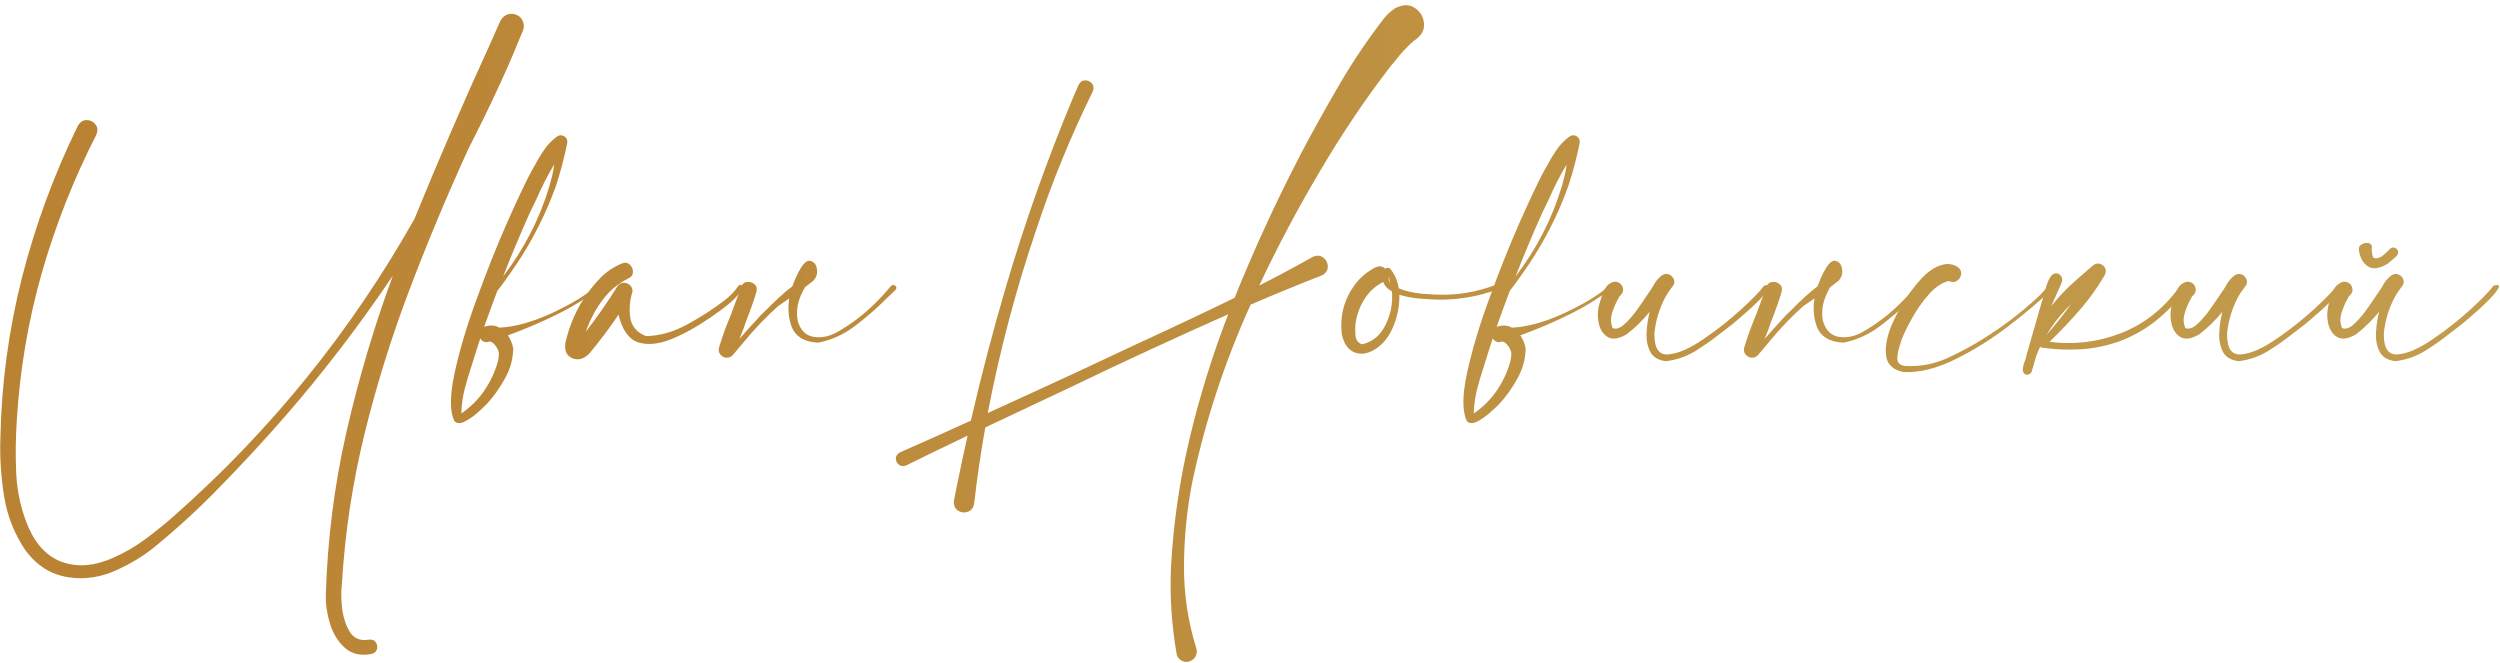
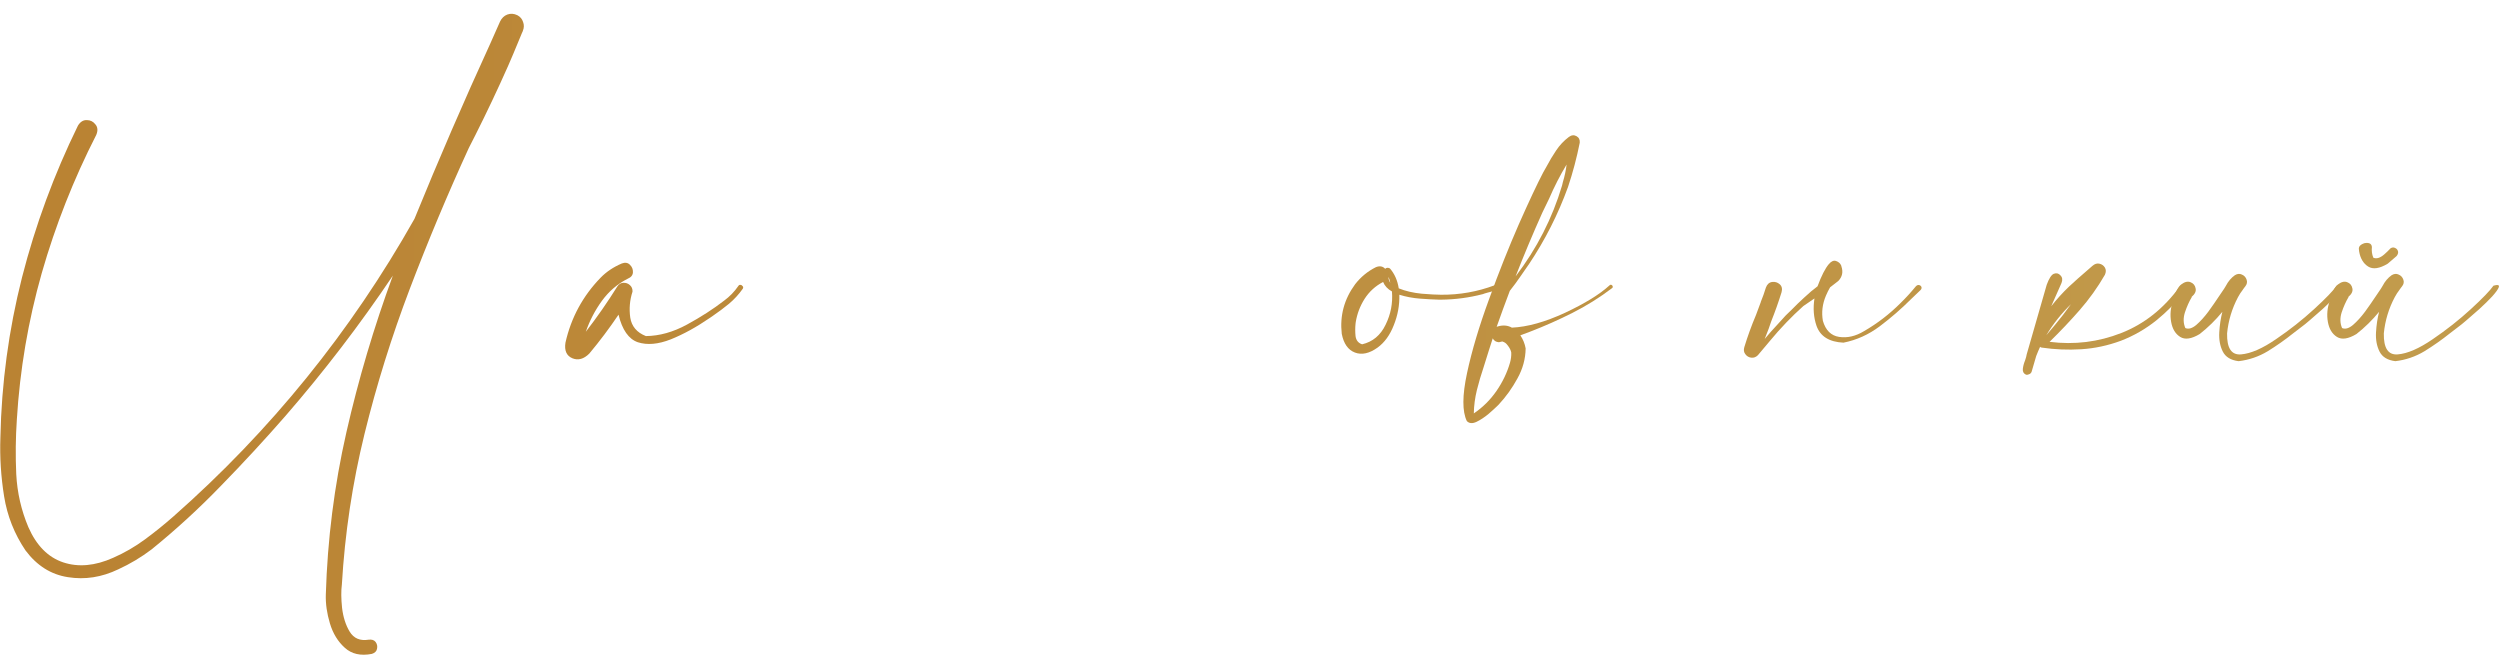
<svg xmlns="http://www.w3.org/2000/svg" width="181" height="48" viewBox="0 0 181 48" fill="none">
  <path d="M37.454 1.1C37.663 1.209 37.801 1.373 37.871 1.591C37.95 1.8 37.945 2.013 37.856 2.232C37.856 2.251 37.851 2.266 37.841 2.276C37.841 2.286 37.836 2.296 37.826 2.306C37.826 2.316 37.826 2.321 37.826 2.321C37.816 2.331 37.811 2.336 37.811 2.336C37.593 2.862 37.374 3.388 37.156 3.914C37.027 4.202 36.903 4.49 36.784 4.778C36.039 6.456 35.255 8.114 34.431 9.752C34.272 10.07 34.108 10.393 33.939 10.72C32.4 14.076 30.976 17.477 29.665 20.922C28.355 24.367 27.262 27.867 26.389 31.421C25.515 34.985 24.969 38.619 24.751 42.322C24.691 42.779 24.696 43.34 24.765 44.005C24.845 44.68 25.029 45.256 25.317 45.733C25.614 46.219 26.071 46.413 26.687 46.314C26.915 46.284 27.084 46.338 27.193 46.477C27.302 46.626 27.337 46.79 27.297 46.969C27.267 47.148 27.143 47.272 26.925 47.341C26.111 47.5 25.456 47.351 24.959 46.894C24.463 46.448 24.105 45.862 23.887 45.137C23.668 44.412 23.569 43.717 23.589 43.052C23.708 39.061 24.204 35.144 25.078 31.302C25.952 27.46 27.074 23.677 28.444 19.954C26.061 23.498 23.47 26.884 20.67 30.11C19.171 31.828 17.622 33.506 16.024 35.144C14.435 36.792 12.752 38.336 10.975 39.776C10.23 40.342 9.426 40.823 8.562 41.22C7.361 41.796 6.145 41.985 4.914 41.786C3.692 41.598 2.67 40.952 1.846 39.85C1.042 38.659 0.525 37.353 0.297 35.934C0.069 34.514 -0.021 33.094 0.029 31.674C0.108 27.753 0.63 23.89 1.593 20.088C2.566 16.285 3.916 12.622 5.643 9.097C5.812 8.819 6.026 8.685 6.284 8.695C6.542 8.695 6.75 8.799 6.909 9.008C7.078 9.206 7.098 9.459 6.969 9.767C5.331 12.974 4.015 16.31 3.022 19.775C2.039 23.24 1.439 26.77 1.22 30.364C1.131 31.674 1.116 32.995 1.176 34.325C1.245 35.665 1.538 36.946 2.054 38.167C2.64 39.498 3.479 40.347 4.571 40.714C5.673 41.081 6.88 40.972 8.19 40.386C9.004 40.029 9.769 39.587 10.483 39.061C11.198 38.535 11.888 37.979 12.554 37.393C19.583 31.198 25.401 24.014 30.008 15.843C31.755 11.554 33.587 7.32 35.503 3.14C35.741 2.614 35.975 2.088 36.203 1.561C36.322 1.313 36.496 1.144 36.724 1.055C36.962 0.966 37.206 0.981 37.454 1.1Z" fill="url(#paint0_linear_9117_1575)" />
-   <path d="M43.217 20.669C43.267 20.619 43.317 20.604 43.366 20.624C43.416 20.644 43.446 20.678 43.456 20.728C43.475 20.778 43.461 20.823 43.411 20.862C42.508 21.547 41.554 22.143 40.552 22.649C39.549 23.156 38.531 23.607 37.499 24.005C37.27 24.084 37.032 24.173 36.784 24.273C36.774 24.273 36.769 24.273 36.769 24.273C36.968 24.57 37.096 24.888 37.156 25.226C37.146 25.98 36.948 26.705 36.56 27.4C36.183 28.095 35.731 28.726 35.205 29.291C35.195 29.301 35.18 29.316 35.16 29.336C34.992 29.505 34.763 29.713 34.475 29.962C34.178 30.21 33.885 30.403 33.597 30.542C33.299 30.681 33.066 30.662 32.897 30.483C32.559 29.788 32.564 28.631 32.912 27.013C33.259 25.395 33.79 23.612 34.505 21.666C35.21 19.72 35.93 17.909 36.665 16.231C37.409 14.553 37.995 13.307 38.422 12.493C38.511 12.344 38.596 12.195 38.675 12.046C38.884 11.649 39.112 11.266 39.36 10.899C39.608 10.522 39.916 10.194 40.284 9.916C40.472 9.777 40.656 9.757 40.835 9.857C41.013 9.956 41.093 10.115 41.073 10.333C40.854 11.425 40.572 12.493 40.224 13.535C39.509 15.511 38.561 17.382 37.38 19.149C37.37 19.169 37.345 19.204 37.305 19.254C37.196 19.413 37.017 19.671 36.769 20.028C36.531 20.376 36.278 20.718 36.009 21.056C35.682 21.92 35.364 22.788 35.056 23.662C35.086 23.652 35.116 23.642 35.146 23.632C35.523 23.523 35.861 23.553 36.158 23.722C37.28 23.672 38.561 23.314 40.001 22.649C41.44 21.974 42.513 21.314 43.217 20.669ZM40.12 11.912C39.643 12.706 39.221 13.53 38.854 14.384C38.695 14.722 38.531 15.059 38.362 15.397C37.677 16.926 37.032 18.465 36.426 20.013C37.965 17.998 39.087 15.804 39.792 13.431C39.812 13.351 39.832 13.267 39.852 13.178C39.981 12.761 40.07 12.339 40.12 11.912ZM35.488 24.734L35.473 24.719C35.394 24.739 35.309 24.759 35.22 24.779C35.002 24.759 34.853 24.665 34.773 24.496C34.674 24.784 34.58 25.077 34.49 25.375C34.371 25.772 34.247 26.169 34.118 26.566C33.929 27.122 33.766 27.678 33.627 28.234C33.488 28.8 33.413 29.366 33.403 29.932C34.048 29.495 34.595 28.954 35.041 28.308C35.488 27.663 35.816 26.978 36.024 26.253C36.094 26.005 36.124 25.762 36.114 25.524C36.084 25.365 36.004 25.201 35.875 25.032C35.756 24.863 35.627 24.764 35.488 24.734Z" fill="url(#paint1_linear_9117_1575)" />
  <path d="M53.449 20.713C53.488 20.644 53.543 20.614 53.612 20.624C53.682 20.634 53.736 20.669 53.776 20.728C53.816 20.778 53.816 20.837 53.776 20.907C53.488 21.314 53.156 21.676 52.778 21.994C52.401 22.302 52.009 22.595 51.602 22.873C51.532 22.922 51.468 22.967 51.408 23.007C50.425 23.682 49.477 24.203 48.564 24.57C47.65 24.928 46.856 24.997 46.181 24.779C45.516 24.551 45.049 23.885 44.781 22.783C44.126 23.756 43.421 24.695 42.666 25.598C42.269 25.995 41.862 26.109 41.445 25.941C41.018 25.762 40.849 25.385 40.939 24.809C41.346 23.002 42.195 21.433 43.486 20.103C43.903 19.676 44.414 19.333 45.019 19.075C45.258 18.986 45.451 19.015 45.6 19.164C45.759 19.313 45.834 19.497 45.824 19.715C45.814 19.924 45.69 20.078 45.451 20.177C44.707 20.554 44.081 21.09 43.575 21.785C43.078 22.471 42.691 23.215 42.413 24.019C43.227 22.967 43.987 21.875 44.692 20.743C44.801 20.574 44.945 20.485 45.124 20.475C45.312 20.465 45.471 20.52 45.6 20.639C45.739 20.758 45.804 20.917 45.794 21.115C45.595 21.721 45.541 22.346 45.63 22.992C45.729 23.627 46.107 24.074 46.762 24.332C47.745 24.322 48.738 24.044 49.74 23.498C50.743 22.952 51.637 22.376 52.421 21.771C52.828 21.473 53.171 21.12 53.449 20.713Z" fill="url(#paint2_linear_9117_1575)" />
-   <path d="M52.704 25.568L52.689 25.553C52.689 25.563 52.694 25.568 52.704 25.568ZM56.412 21.532C56.74 21.225 57.058 20.956 57.365 20.728C57.643 19.974 57.916 19.438 58.184 19.12C58.363 18.911 58.537 18.837 58.706 18.896C58.884 18.956 59.008 19.065 59.078 19.224C59.088 19.244 59.093 19.264 59.093 19.284C59.232 19.691 59.157 20.043 58.87 20.341C58.701 20.47 58.502 20.624 58.274 20.803C58.165 20.991 58.065 21.19 57.976 21.398C57.718 22.004 57.643 22.614 57.752 23.23C57.951 23.915 58.343 24.302 58.929 24.392C59.525 24.481 60.125 24.342 60.731 23.975C61.694 23.419 62.573 22.744 63.367 21.949C63.764 21.562 64.136 21.155 64.484 20.728C64.563 20.649 64.643 20.619 64.722 20.639C64.802 20.659 64.856 20.703 64.886 20.773C64.916 20.852 64.891 20.932 64.812 21.011L64.156 21.637C63.441 22.351 62.682 23.012 61.878 23.617C61.074 24.223 60.195 24.62 59.242 24.809C58.209 24.759 57.559 24.352 57.291 23.587C57.082 22.982 57.033 22.322 57.142 21.607C56.894 21.776 56.626 21.959 56.338 22.158C55.484 22.922 54.675 23.766 53.91 24.69C53.493 25.196 53.205 25.538 53.047 25.717C52.907 25.856 52.749 25.916 52.57 25.896C52.391 25.876 52.247 25.792 52.138 25.643C52.029 25.504 52.004 25.335 52.064 25.136C52.302 24.352 52.585 23.573 52.913 22.798L53.255 21.875V21.86C53.394 21.522 53.518 21.175 53.627 20.817C53.717 20.579 53.866 20.445 54.074 20.415C54.283 20.386 54.466 20.44 54.625 20.579C54.784 20.718 54.829 20.912 54.759 21.16C54.541 21.865 54.292 22.565 54.014 23.26C53.915 23.578 53.756 24.005 53.538 24.541C53.836 24.183 54.144 23.836 54.461 23.498C54.67 23.28 54.868 23.061 55.057 22.843C55.107 22.793 55.261 22.644 55.519 22.396C55.767 22.138 56.065 21.85 56.412 21.532Z" fill="url(#paint3_linear_9117_1575)" />
-   <path d="M101.015 0.593C101.581 0.305 102.063 0.305 102.46 0.593C102.857 0.871 103.071 1.254 103.1 1.74C103.13 2.217 102.887 2.619 102.371 2.946C101.864 3.383 101.403 3.88 100.986 4.436C100.896 4.545 100.802 4.654 100.703 4.763C98.846 7.176 97.143 9.703 95.595 12.344C93.986 15.044 92.512 17.819 91.171 20.669C92.472 20.013 93.753 19.328 95.014 18.613C95.312 18.474 95.565 18.479 95.773 18.628C95.992 18.777 96.111 18.981 96.131 19.239C96.16 19.497 96.041 19.72 95.773 19.909C94.016 20.594 92.273 21.309 90.546 22.054C88.669 26.194 87.26 30.483 86.317 34.921C85.929 36.916 85.731 38.932 85.721 40.967C85.711 43.002 86.009 44.993 86.614 46.939C86.674 47.138 86.659 47.326 86.57 47.505C86.48 47.684 86.336 47.808 86.138 47.877C85.939 47.947 85.751 47.937 85.572 47.847C85.393 47.758 85.269 47.614 85.2 47.416C84.822 45.261 84.683 43.117 84.783 40.982C84.961 37.835 85.413 34.742 86.138 31.704C86.863 28.666 87.791 25.682 88.923 22.753C85.031 24.481 81.169 26.268 77.336 28.115C75.331 29.058 73.33 30.001 71.335 30.945C71.007 32.771 70.739 34.608 70.53 36.455C70.471 36.772 70.317 36.971 70.069 37.05C69.82 37.14 69.587 37.115 69.369 36.976C69.15 36.837 69.046 36.604 69.056 36.276C69.056 36.256 69.061 36.236 69.071 36.216L69.264 35.248C69.513 34.007 69.776 32.771 70.054 31.54C68.535 32.265 67.05 32.985 65.601 33.7C65.392 33.779 65.219 33.759 65.08 33.64C64.931 33.531 64.856 33.382 64.856 33.193C64.856 33.014 64.961 32.866 65.169 32.746C66.867 32.002 68.575 31.237 70.292 30.453C71.027 27.256 71.856 24.084 72.779 20.937C74.159 16.221 75.797 11.594 77.694 7.057C77.823 6.749 77.957 6.441 78.096 6.133C78.215 5.915 78.374 5.811 78.572 5.821C78.781 5.821 78.945 5.9 79.064 6.059C79.193 6.208 79.208 6.401 79.109 6.64C77.53 9.847 76.18 13.143 75.058 16.528C73.569 20.897 72.387 25.355 71.513 29.902C73.807 28.86 76.075 27.817 78.319 26.774C79.749 26.099 81.179 25.429 82.608 24.764C84.882 23.722 87.141 22.654 89.384 21.562C90.774 18.117 92.318 14.751 94.016 11.465C94.066 11.376 94.11 11.286 94.15 11.197C95.053 9.489 95.992 7.801 96.965 6.133C97.938 4.465 99.015 2.867 100.196 1.338C100.425 1.05 100.698 0.802 101.015 0.593Z" fill="url(#paint4_linear_9117_1575)" />
  <path d="M108.417 20.743C108.447 20.862 108.377 20.956 108.209 21.026C108.05 21.096 107.876 21.15 107.687 21.19C107.538 21.23 107.429 21.264 107.36 21.294C106.367 21.552 105.359 21.686 104.337 21.696C104.287 21.696 104.237 21.696 104.188 21.696C103.8 21.686 103.344 21.661 102.817 21.622C102.291 21.582 101.79 21.488 101.313 21.339C101.333 22.093 101.199 22.828 100.911 23.543C100.633 24.258 100.241 24.799 99.735 25.166C99.139 25.593 98.593 25.712 98.097 25.524C97.6 25.335 97.282 24.883 97.143 24.168C96.995 22.858 97.317 21.661 98.111 20.579C98.519 20.053 99.02 19.641 99.616 19.343C99.894 19.234 100.117 19.274 100.286 19.462C100.375 19.373 100.489 19.363 100.628 19.433C100.966 19.82 101.179 20.301 101.269 20.877C101.765 21.076 102.321 21.205 102.937 21.264C103.552 21.314 104.019 21.339 104.337 21.339C105.677 21.349 106.968 21.12 108.209 20.654C108.248 20.634 108.288 20.634 108.328 20.654C108.367 20.674 108.397 20.703 108.417 20.743ZM100.658 20.475C100.628 20.326 100.584 20.182 100.524 20.043C100.524 20.202 100.569 20.346 100.658 20.475ZM98.618 24.928C99.382 24.749 99.948 24.277 100.316 23.513C100.693 22.749 100.847 21.944 100.777 21.101C100.469 20.932 100.256 20.703 100.137 20.415C99.581 20.703 99.134 21.11 98.796 21.637C98.469 22.153 98.255 22.714 98.156 23.32C98.156 23.359 98.151 23.399 98.141 23.439C98.111 23.727 98.111 24.024 98.141 24.332C98.181 24.64 98.34 24.838 98.618 24.928Z" fill="url(#paint5_linear_9117_1575)" />
  <path d="M116.519 20.669C116.568 20.619 116.618 20.604 116.668 20.624C116.717 20.644 116.747 20.678 116.757 20.728C116.777 20.778 116.762 20.823 116.712 20.862C115.809 21.547 114.856 22.143 113.853 22.649C112.85 23.156 111.832 23.607 110.8 24.005C110.572 24.084 110.333 24.173 110.085 24.273C110.075 24.273 110.07 24.273 110.07 24.273C110.269 24.57 110.398 24.888 110.457 25.226C110.447 25.98 110.249 26.705 109.862 27.4C109.484 28.095 109.033 28.726 108.506 29.291C108.497 29.301 108.482 29.316 108.462 29.336C108.293 29.505 108.065 29.713 107.777 29.962C107.479 30.21 107.186 30.403 106.898 30.542C106.6 30.681 106.367 30.662 106.198 30.483C105.861 29.788 105.866 28.631 106.213 27.013C106.56 25.395 107.092 23.612 107.807 21.666C108.511 19.72 109.231 17.909 109.966 16.231C110.711 14.553 111.296 13.307 111.723 12.493C111.813 12.344 111.897 12.195 111.976 12.046C112.185 11.649 112.413 11.266 112.661 10.899C112.91 10.522 113.217 10.194 113.585 9.916C113.773 9.777 113.957 9.757 114.136 9.857C114.315 9.956 114.394 10.115 114.374 10.333C114.156 11.425 113.873 12.493 113.525 13.535C112.81 15.511 111.862 17.382 110.681 19.149C110.671 19.169 110.646 19.204 110.606 19.254C110.497 19.413 110.318 19.671 110.07 20.028C109.832 20.376 109.579 20.718 109.311 21.056C108.983 21.92 108.665 22.788 108.358 23.662C108.387 23.652 108.417 23.642 108.447 23.632C108.824 23.523 109.162 23.553 109.46 23.722C110.581 23.672 111.862 23.314 113.302 22.649C114.741 21.974 115.814 21.314 116.519 20.669ZM113.421 11.912C112.944 12.706 112.522 13.53 112.155 14.384C111.996 14.722 111.832 15.059 111.664 15.397C110.979 16.926 110.333 18.465 109.728 20.013C111.267 17.998 112.388 15.804 113.093 13.431C113.113 13.351 113.133 13.267 113.153 13.178C113.282 12.761 113.371 12.339 113.421 11.912ZM108.789 24.734L108.775 24.719C108.695 24.739 108.611 24.759 108.521 24.779C108.303 24.759 108.154 24.665 108.075 24.496C107.975 24.784 107.881 25.077 107.792 25.375C107.672 25.772 107.548 26.169 107.419 26.566C107.231 27.122 107.067 27.678 106.928 28.234C106.789 28.8 106.714 29.366 106.704 29.932C107.35 29.495 107.896 28.954 108.343 28.308C108.789 27.663 109.117 26.978 109.326 26.253C109.395 26.005 109.425 25.762 109.415 25.524C109.385 25.365 109.306 25.201 109.177 25.032C109.057 24.863 108.928 24.764 108.789 24.734Z" fill="url(#paint6_linear_9117_1575)" />
-   <path d="M127.718 20.683C128.026 20.594 128.155 20.629 128.105 20.788C128.055 20.937 127.897 21.16 127.629 21.458C127.36 21.746 127.053 22.049 126.705 22.366C126.358 22.674 126.045 22.947 125.767 23.185C125.499 23.414 125.335 23.548 125.275 23.587C125.047 23.756 124.814 23.935 124.576 24.124C123.98 24.6 123.359 25.037 122.714 25.434C122.069 25.821 121.369 26.06 120.614 26.149C120.048 26.079 119.666 25.846 119.467 25.449C119.269 25.052 119.184 24.59 119.214 24.064C119.244 23.538 119.318 23.041 119.438 22.575C118.951 23.171 118.405 23.707 117.799 24.183C117.204 24.541 116.732 24.61 116.385 24.392C116.037 24.173 115.819 23.811 115.729 23.305C115.64 22.798 115.685 22.292 115.863 21.785C116.022 21.18 116.221 20.783 116.459 20.594C116.707 20.405 116.931 20.351 117.129 20.43C117.338 20.51 117.462 20.659 117.502 20.877C117.551 21.086 117.452 21.294 117.204 21.503C117.214 21.503 117.224 21.503 117.234 21.503C117.243 21.493 117.248 21.483 117.248 21.473C117.238 21.483 117.229 21.498 117.219 21.517C117.03 21.835 116.866 22.203 116.727 22.619C116.598 23.027 116.608 23.404 116.757 23.751C116.985 23.851 117.248 23.776 117.546 23.528C117.844 23.27 118.137 22.947 118.425 22.56C118.713 22.163 118.961 21.805 119.17 21.488C119.289 21.309 119.383 21.17 119.452 21.071C119.532 20.962 119.611 20.837 119.691 20.698C119.86 20.371 120.078 20.113 120.346 19.924C120.525 19.815 120.694 19.8 120.852 19.879C121.021 19.949 121.135 20.073 121.195 20.252C121.255 20.42 121.22 20.584 121.091 20.743C121.051 20.793 121.016 20.837 120.986 20.877C120.977 20.877 120.972 20.877 120.972 20.877L120.986 20.892C120.977 20.902 120.962 20.917 120.942 20.937C120.932 20.947 120.927 20.956 120.927 20.966C120.788 21.145 120.669 21.329 120.569 21.517C120.133 22.341 119.869 23.215 119.78 24.139C119.76 25.211 120.098 25.717 120.793 25.658C121.498 25.598 122.342 25.231 123.325 24.555C124.317 23.88 125.236 23.156 126.08 22.381C126.924 21.607 127.47 21.041 127.718 20.683Z" fill="url(#paint7_linear_9117_1575)" />
  <path d="M126.929 25.568L126.914 25.553C126.914 25.563 126.919 25.568 126.929 25.568ZM130.637 21.532C130.964 21.225 131.282 20.956 131.59 20.728C131.868 19.974 132.141 19.438 132.409 19.12C132.588 18.911 132.761 18.837 132.93 18.896C133.109 18.956 133.233 19.065 133.303 19.224C133.313 19.244 133.317 19.264 133.317 19.284C133.456 19.691 133.382 20.043 133.094 20.341C132.925 20.47 132.727 20.624 132.498 20.803C132.389 20.991 132.29 21.19 132.201 21.398C131.942 22.004 131.868 22.614 131.977 23.23C132.176 23.915 132.568 24.302 133.154 24.392C133.749 24.481 134.35 24.342 134.956 23.975C135.919 23.419 136.797 22.744 137.592 21.949C137.989 21.562 138.361 21.155 138.709 20.728C138.788 20.649 138.867 20.619 138.947 20.639C139.026 20.659 139.081 20.703 139.111 20.773C139.14 20.852 139.116 20.932 139.036 21.011L138.381 21.637C137.666 22.351 136.907 23.012 136.102 23.617C135.298 24.223 134.42 24.62 133.466 24.809C132.434 24.759 131.784 24.352 131.515 23.587C131.307 22.982 131.257 22.322 131.367 21.607C131.118 21.776 130.85 21.959 130.562 22.158C129.709 22.922 128.899 23.766 128.135 24.69C127.718 25.196 127.43 25.538 127.271 25.717C127.132 25.856 126.973 25.916 126.795 25.896C126.616 25.876 126.472 25.792 126.363 25.643C126.253 25.504 126.229 25.335 126.288 25.136C126.526 24.352 126.809 23.573 127.137 22.798L127.48 21.875V21.86C127.619 21.522 127.743 21.175 127.852 20.817C127.941 20.579 128.09 20.445 128.299 20.415C128.507 20.386 128.691 20.44 128.85 20.579C129.009 20.718 129.053 20.912 128.984 21.16C128.765 21.865 128.517 22.565 128.239 23.26C128.14 23.578 127.981 24.005 127.763 24.541C128.06 24.183 128.368 23.836 128.686 23.498C128.894 23.28 129.093 23.061 129.282 22.843C129.331 22.793 129.485 22.644 129.743 22.396C129.991 22.138 130.289 21.85 130.637 21.532Z" fill="url(#paint8_linear_9117_1575)" />
-   <path d="M148.18 20.847C148.23 20.798 148.28 20.783 148.329 20.803C148.389 20.823 148.428 20.857 148.448 20.907C148.468 20.956 148.458 21.011 148.419 21.071C147.604 21.855 146.587 22.714 145.366 23.647C144.144 24.58 142.864 25.375 141.523 26.03C140.193 26.685 138.957 26.988 137.815 26.938C137.031 26.779 136.609 26.367 136.549 25.702C136.48 25.027 136.634 24.263 137.011 23.409C137.388 22.555 137.845 21.771 138.381 21.056C138.917 20.331 139.389 19.835 139.796 19.567C140.064 19.368 140.372 19.229 140.719 19.149C141.077 19.07 141.414 19.13 141.732 19.328C141.93 19.477 142.015 19.656 141.985 19.864C141.955 20.063 141.851 20.222 141.672 20.341C141.503 20.45 141.31 20.45 141.091 20.341C140.605 20.46 140.128 20.778 139.662 21.294C139.205 21.81 138.798 22.386 138.441 23.022C138.083 23.657 137.82 24.203 137.651 24.66C137.621 24.759 137.592 24.863 137.562 24.973C137.443 25.3 137.378 25.623 137.368 25.941C137.358 26.248 137.532 26.432 137.889 26.492C138.952 26.561 139.974 26.377 140.957 25.941C141.94 25.494 142.874 24.987 143.757 24.422C143.847 24.362 143.931 24.307 144.01 24.258C145.152 23.523 146.224 22.704 147.227 21.8C147.565 21.503 147.882 21.185 148.18 20.847Z" fill="url(#paint9_linear_9117_1575)" />
  <path d="M158.173 20.683C158.282 20.773 158.258 20.937 158.099 21.175C157.95 21.413 157.736 21.671 157.458 21.949C157.19 22.227 156.927 22.485 156.669 22.724C156.411 22.952 156.232 23.106 156.133 23.185C155.339 23.821 154.475 24.317 153.542 24.675C152.598 25.022 151.645 25.226 150.682 25.285C149.719 25.345 148.766 25.305 147.823 25.166C147.773 25.166 147.733 25.146 147.704 25.107C147.604 25.325 147.51 25.548 147.421 25.777C147.321 26.134 147.217 26.492 147.108 26.849C147.088 26.948 147.039 27.023 146.959 27.072C146.87 27.122 146.78 27.142 146.691 27.132C146.512 27.052 146.433 26.913 146.453 26.715C146.473 26.516 146.527 26.308 146.617 26.09C146.676 25.921 146.716 25.772 146.736 25.643C146.765 25.524 146.8 25.404 146.84 25.285L148.18 20.624C148.349 20.157 148.523 19.889 148.702 19.82C148.89 19.75 149.049 19.79 149.178 19.939C149.317 20.078 149.342 20.262 149.253 20.49L148.508 22.173C148.905 21.666 149.332 21.195 149.789 20.758C150.206 20.371 150.618 20.003 151.025 19.656C151.184 19.517 151.337 19.383 151.486 19.254C151.655 19.105 151.824 19.05 151.993 19.09C152.171 19.13 152.306 19.224 152.395 19.373C152.484 19.522 152.484 19.696 152.395 19.894C151.869 20.808 151.258 21.661 150.563 22.456C149.868 23.25 149.143 24.014 148.389 24.749C150.186 24.977 151.918 24.764 153.586 24.109C155.254 23.453 156.664 22.332 157.816 20.743C157.865 20.683 157.92 20.649 157.98 20.639C158.049 20.629 158.114 20.644 158.173 20.683ZM149.938 22.024C149.243 22.699 148.647 23.448 148.15 24.273C148.359 24.024 148.572 23.771 148.791 23.513C149.188 23.037 149.57 22.54 149.938 22.024Z" fill="url(#paint10_linear_9117_1575)" />
  <path d="M169.179 20.683C169.487 20.594 169.616 20.629 169.566 20.788C169.516 20.937 169.358 21.16 169.089 21.458C168.821 21.746 168.514 22.049 168.166 22.366C167.819 22.674 167.506 22.947 167.228 23.185C166.96 23.414 166.796 23.548 166.736 23.587C166.508 23.756 166.275 23.935 166.036 24.124C165.441 24.6 164.82 25.037 164.175 25.434C163.53 25.821 162.83 26.06 162.075 26.149C161.509 26.079 161.127 25.846 160.928 25.449C160.73 25.052 160.645 24.59 160.675 24.064C160.705 23.538 160.779 23.041 160.899 22.575C160.412 23.171 159.866 23.707 159.26 24.183C158.665 24.541 158.193 24.61 157.846 24.392C157.498 24.173 157.28 23.811 157.19 23.305C157.101 22.798 157.146 22.292 157.324 21.785C157.483 21.18 157.682 20.783 157.92 20.594C158.168 20.405 158.392 20.351 158.59 20.43C158.799 20.51 158.923 20.659 158.962 20.877C159.012 21.086 158.913 21.294 158.665 21.503C158.675 21.503 158.684 21.503 158.694 21.503C158.704 21.493 158.709 21.483 158.709 21.473C158.699 21.483 158.689 21.498 158.68 21.517C158.491 21.835 158.327 22.203 158.188 22.619C158.059 23.027 158.069 23.404 158.218 23.751C158.446 23.851 158.709 23.776 159.007 23.528C159.305 23.27 159.598 22.947 159.886 22.56C160.174 22.163 160.422 21.805 160.63 21.488C160.75 21.309 160.844 21.17 160.913 21.071C160.993 20.962 161.072 20.837 161.152 20.698C161.32 20.371 161.539 20.113 161.807 19.924C161.986 19.815 162.154 19.8 162.313 19.879C162.482 19.949 162.596 20.073 162.656 20.252C162.715 20.42 162.681 20.584 162.552 20.743C162.512 20.793 162.477 20.837 162.447 20.877C162.437 20.877 162.432 20.877 162.432 20.877L162.447 20.892C162.437 20.902 162.423 20.917 162.403 20.937C162.393 20.947 162.388 20.956 162.388 20.966C162.249 21.145 162.13 21.329 162.03 21.517C161.594 22.341 161.33 23.215 161.241 24.139C161.221 25.211 161.559 25.717 162.254 25.658C162.959 25.598 163.803 25.231 164.785 24.555C165.778 23.88 166.697 23.156 167.541 22.381C168.385 21.607 168.931 21.041 169.179 20.683Z" fill="url(#paint11_linear_9117_1575)" />
  <path d="M180.527 20.683C180.835 20.594 180.964 20.629 180.914 20.788C180.865 20.937 180.706 21.16 180.438 21.458C180.17 21.746 179.862 22.049 179.514 22.366C179.167 22.674 178.854 22.947 178.576 23.185C178.308 23.414 178.144 23.548 178.085 23.587C177.856 23.756 177.623 23.935 177.385 24.124C176.789 24.6 176.168 25.037 175.523 25.434C174.878 25.821 174.178 26.06 173.423 26.149C172.857 26.079 172.475 25.846 172.276 25.449C172.078 25.052 171.993 24.59 172.023 24.064C172.053 23.538 172.128 23.041 172.247 22.575C171.76 23.171 171.214 23.707 170.608 24.183C170.013 24.541 169.541 24.61 169.194 24.392C168.846 24.173 168.628 23.811 168.538 23.305C168.449 22.798 168.494 22.292 168.672 21.785C168.831 21.18 169.03 20.783 169.268 20.594C169.516 20.405 169.74 20.351 169.938 20.43C170.147 20.51 170.271 20.659 170.311 20.877C170.36 21.086 170.261 21.294 170.013 21.503C170.023 21.503 170.033 21.503 170.043 21.503C170.053 21.493 170.057 21.483 170.057 21.473C170.048 21.483 170.038 21.498 170.028 21.517C169.839 21.835 169.675 22.203 169.536 22.619C169.407 23.027 169.417 23.404 169.566 23.751C169.794 23.851 170.057 23.776 170.355 23.528C170.653 23.27 170.946 22.947 171.234 22.56C171.522 22.163 171.77 21.805 171.979 21.488C172.098 21.309 172.192 21.17 172.262 21.071C172.341 20.962 172.42 20.837 172.5 20.698C172.669 20.371 172.887 20.113 173.155 19.924C173.334 19.815 173.503 19.8 173.661 19.879C173.83 19.949 173.944 20.073 174.004 20.252C174.064 20.42 174.029 20.584 173.9 20.743C173.86 20.793 173.825 20.837 173.796 20.877H173.781L173.796 20.892C173.786 20.902 173.771 20.917 173.751 20.937C173.741 20.947 173.736 20.956 173.736 20.966C173.597 21.145 173.478 21.329 173.379 21.517C172.942 22.341 172.679 23.215 172.589 24.139C172.569 25.211 172.907 25.717 173.602 25.658C174.307 25.598 175.151 25.231 176.134 24.555C177.126 23.88 178.045 23.156 178.889 22.381C179.733 21.607 180.279 21.041 180.527 20.683ZM170.043 14.295V14.28C170.053 14.28 170.057 14.275 170.057 14.265C170.048 14.275 170.043 14.285 170.043 14.295ZM172.872 19.09C172.276 19.447 171.805 19.517 171.457 19.299C171.11 19.08 170.891 18.718 170.802 18.211C170.792 18.162 170.787 18.117 170.787 18.077C170.747 17.859 170.886 17.7 171.204 17.601C171.532 17.551 171.706 17.645 171.725 17.884C171.696 18.162 171.73 18.42 171.83 18.658C172.058 18.757 172.321 18.678 172.619 18.42C172.768 18.291 172.922 18.142 173.081 17.973C173.22 17.884 173.364 17.899 173.513 18.018C173.661 18.177 173.661 18.35 173.513 18.539C173.304 18.728 173.091 18.911 172.872 19.09Z" fill="url(#paint12_linear_9117_1575)" />
  <defs>
    <linearGradient id="paint0_linear_9117_1575" x1="5.288" y1="29.727" x2="180.925" y2="29.727" gradientUnits="userSpaceOnUse">
      <stop stop-color="#BA8333" />
      <stop offset="0.964" stop-color="#C29B4C" />
    </linearGradient>
    <linearGradient id="paint1_linear_9117_1575" x1="5.288" y1="29.727" x2="180.925" y2="29.727" gradientUnits="userSpaceOnUse">
      <stop stop-color="#BA8333" />
      <stop offset="0.964" stop-color="#C29B4C" />
    </linearGradient>
    <linearGradient id="paint2_linear_9117_1575" x1="5.288" y1="29.727" x2="180.925" y2="29.727" gradientUnits="userSpaceOnUse">
      <stop stop-color="#BA8333" />
      <stop offset="0.964" stop-color="#C29B4C" />
    </linearGradient>
    <linearGradient id="paint3_linear_9117_1575" x1="5.288" y1="29.727" x2="180.925" y2="29.727" gradientUnits="userSpaceOnUse">
      <stop stop-color="#BA8333" />
      <stop offset="0.964" stop-color="#C29B4C" />
    </linearGradient>
    <linearGradient id="paint4_linear_9117_1575" x1="5.288" y1="29.727" x2="180.925" y2="29.727" gradientUnits="userSpaceOnUse">
      <stop stop-color="#BA8333" />
      <stop offset="0.964" stop-color="#C29B4C" />
    </linearGradient>
    <linearGradient id="paint5_linear_9117_1575" x1="5.288" y1="29.727" x2="180.925" y2="29.727" gradientUnits="userSpaceOnUse">
      <stop stop-color="#BA8333" />
      <stop offset="0.964" stop-color="#C29B4C" />
    </linearGradient>
    <linearGradient id="paint6_linear_9117_1575" x1="5.288" y1="29.727" x2="180.925" y2="29.727" gradientUnits="userSpaceOnUse">
      <stop stop-color="#BA8333" />
      <stop offset="0.964" stop-color="#C29B4C" />
    </linearGradient>
    <linearGradient id="paint7_linear_9117_1575" x1="5.288" y1="29.727" x2="180.925" y2="29.727" gradientUnits="userSpaceOnUse">
      <stop stop-color="#BA8333" />
      <stop offset="0.964" stop-color="#C29B4C" />
    </linearGradient>
    <linearGradient id="paint8_linear_9117_1575" x1="5.288" y1="29.727" x2="180.925" y2="29.727" gradientUnits="userSpaceOnUse">
      <stop stop-color="#BA8333" />
      <stop offset="0.964" stop-color="#C29B4C" />
    </linearGradient>
    <linearGradient id="paint9_linear_9117_1575" x1="5.288" y1="29.727" x2="180.925" y2="29.727" gradientUnits="userSpaceOnUse">
      <stop stop-color="#BA8333" />
      <stop offset="0.964" stop-color="#C29B4C" />
    </linearGradient>
    <linearGradient id="paint10_linear_9117_1575" x1="5.288" y1="29.727" x2="180.925" y2="29.727" gradientUnits="userSpaceOnUse">
      <stop stop-color="#BA8333" />
      <stop offset="0.964" stop-color="#C29B4C" />
    </linearGradient>
    <linearGradient id="paint11_linear_9117_1575" x1="5.288" y1="29.727" x2="180.925" y2="29.727" gradientUnits="userSpaceOnUse">
      <stop stop-color="#BA8333" />
      <stop offset="0.964" stop-color="#C29B4C" />
    </linearGradient>
    <linearGradient id="paint12_linear_9117_1575" x1="5.288" y1="29.727" x2="180.925" y2="29.727" gradientUnits="userSpaceOnUse">
      <stop stop-color="#BA8333" />
      <stop offset="0.964" stop-color="#C29B4C" />
    </linearGradient>
  </defs>
</svg>